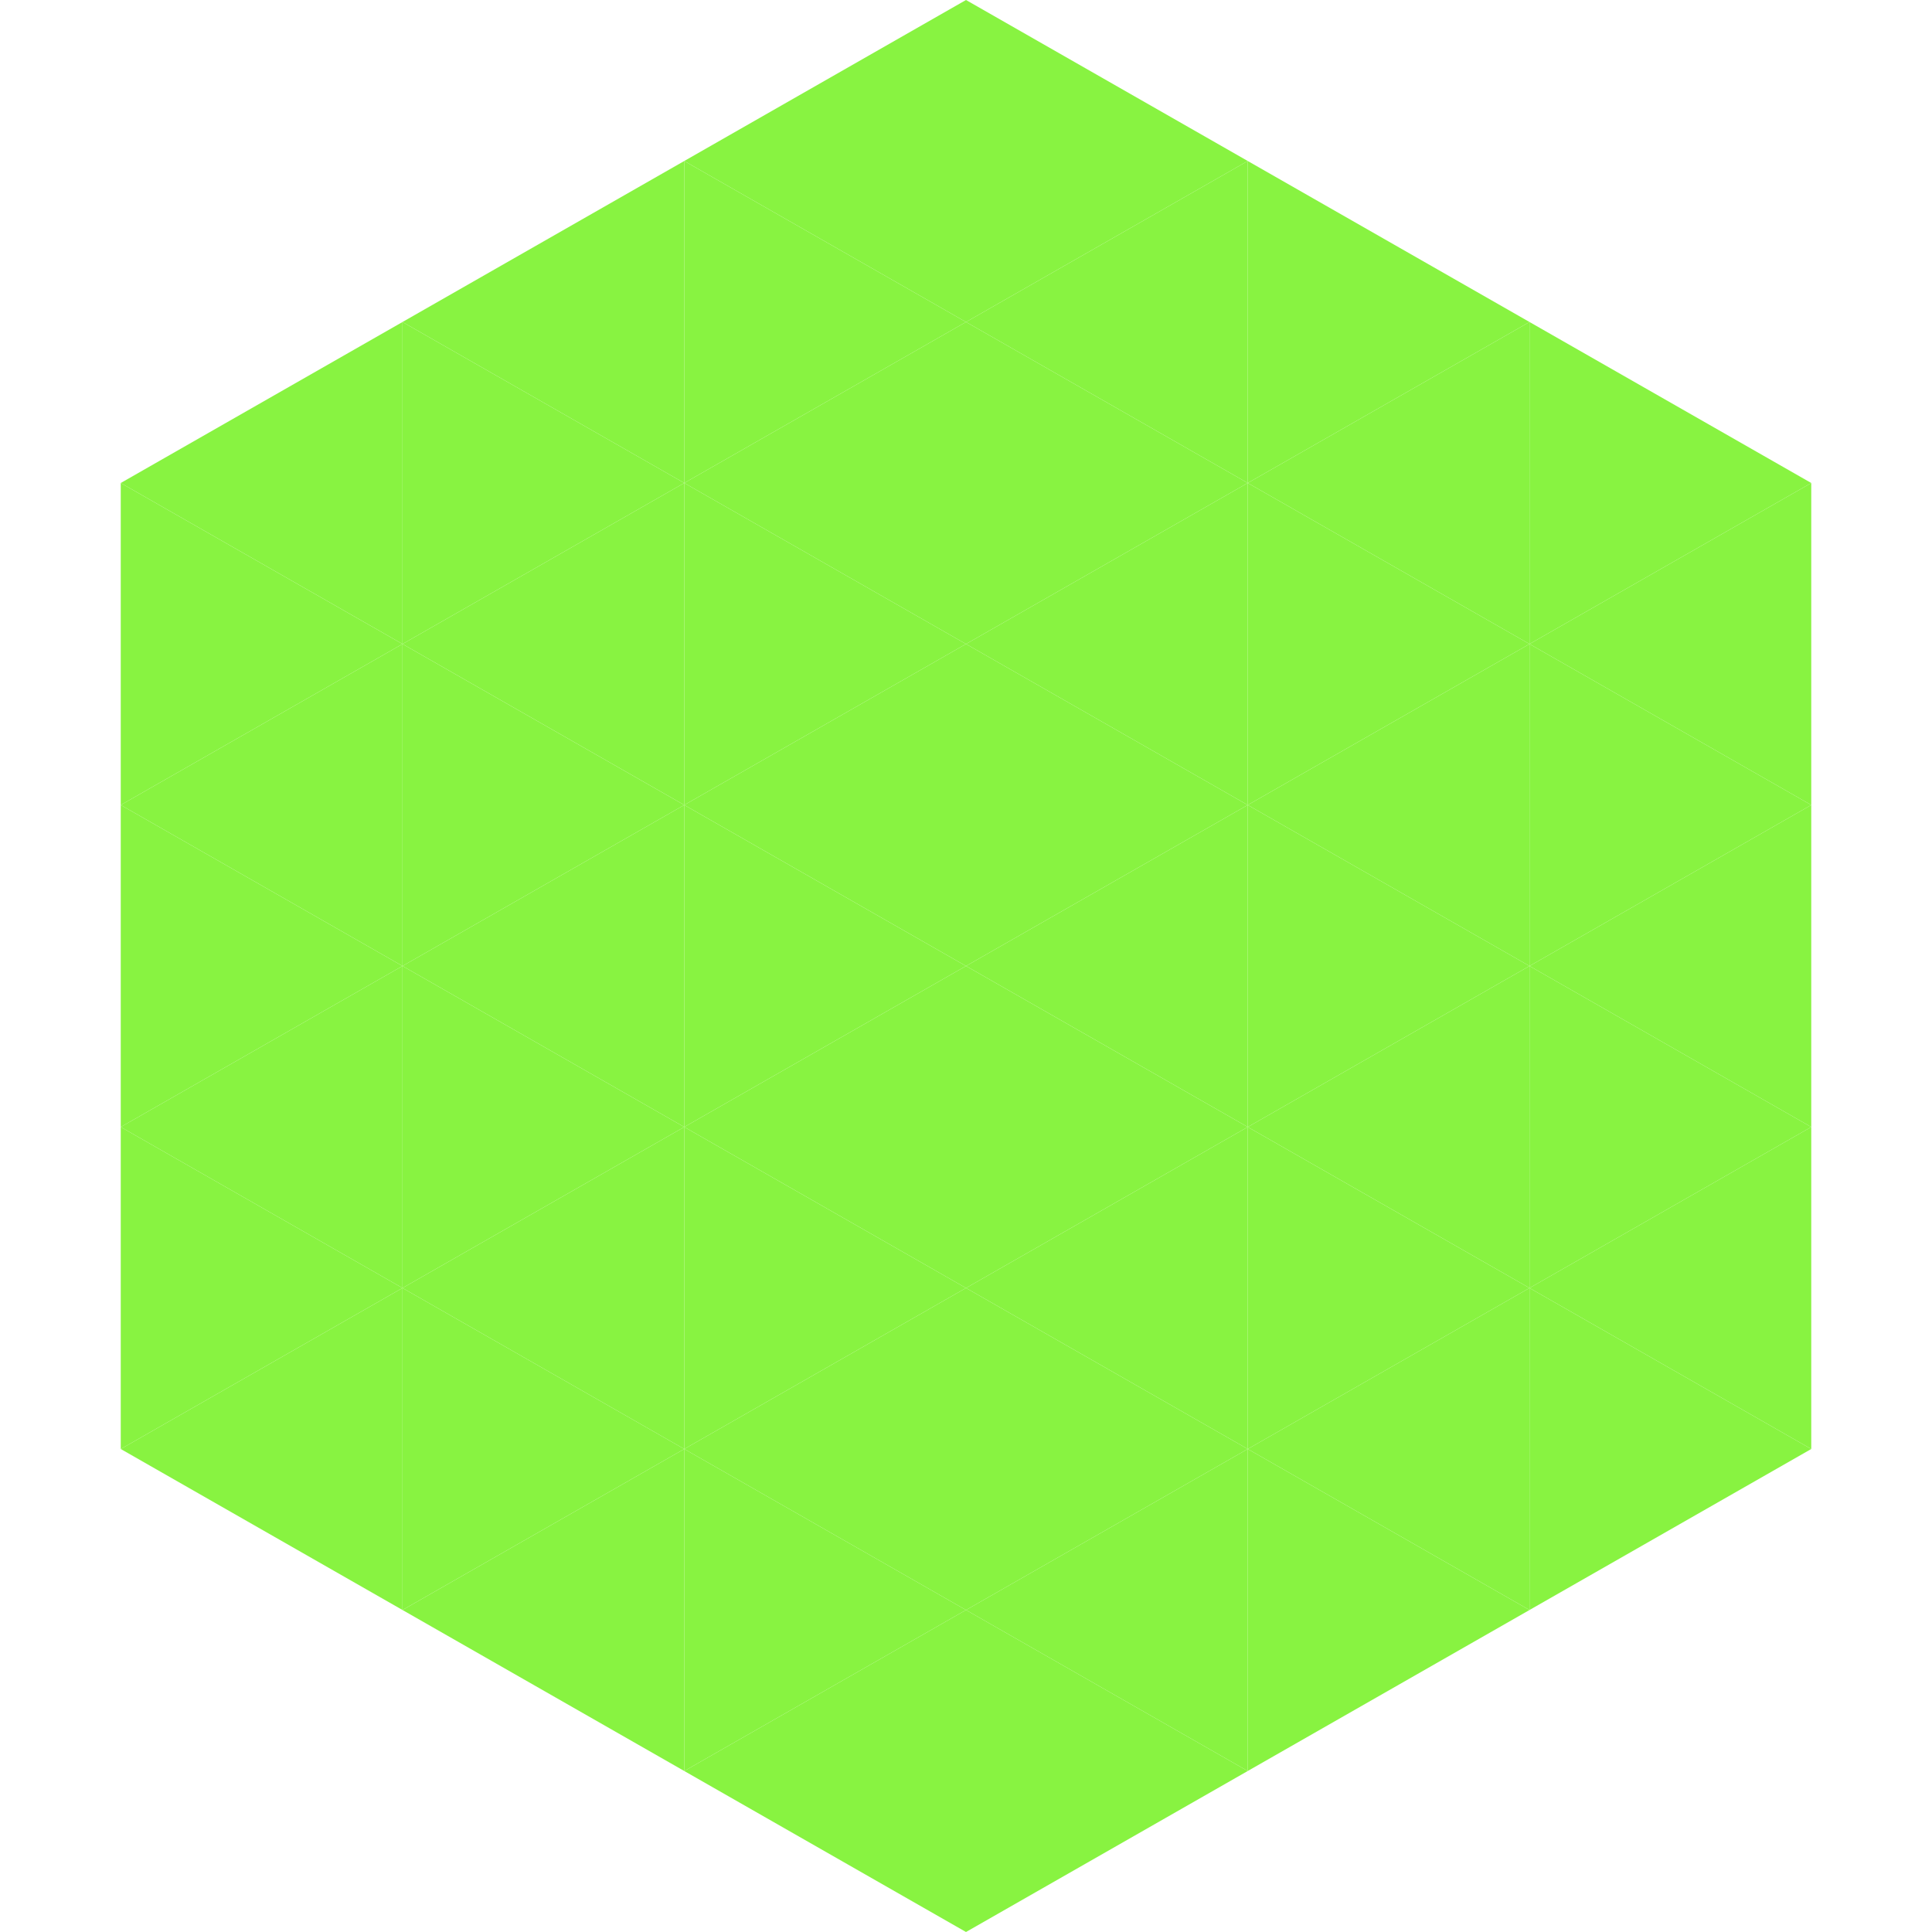
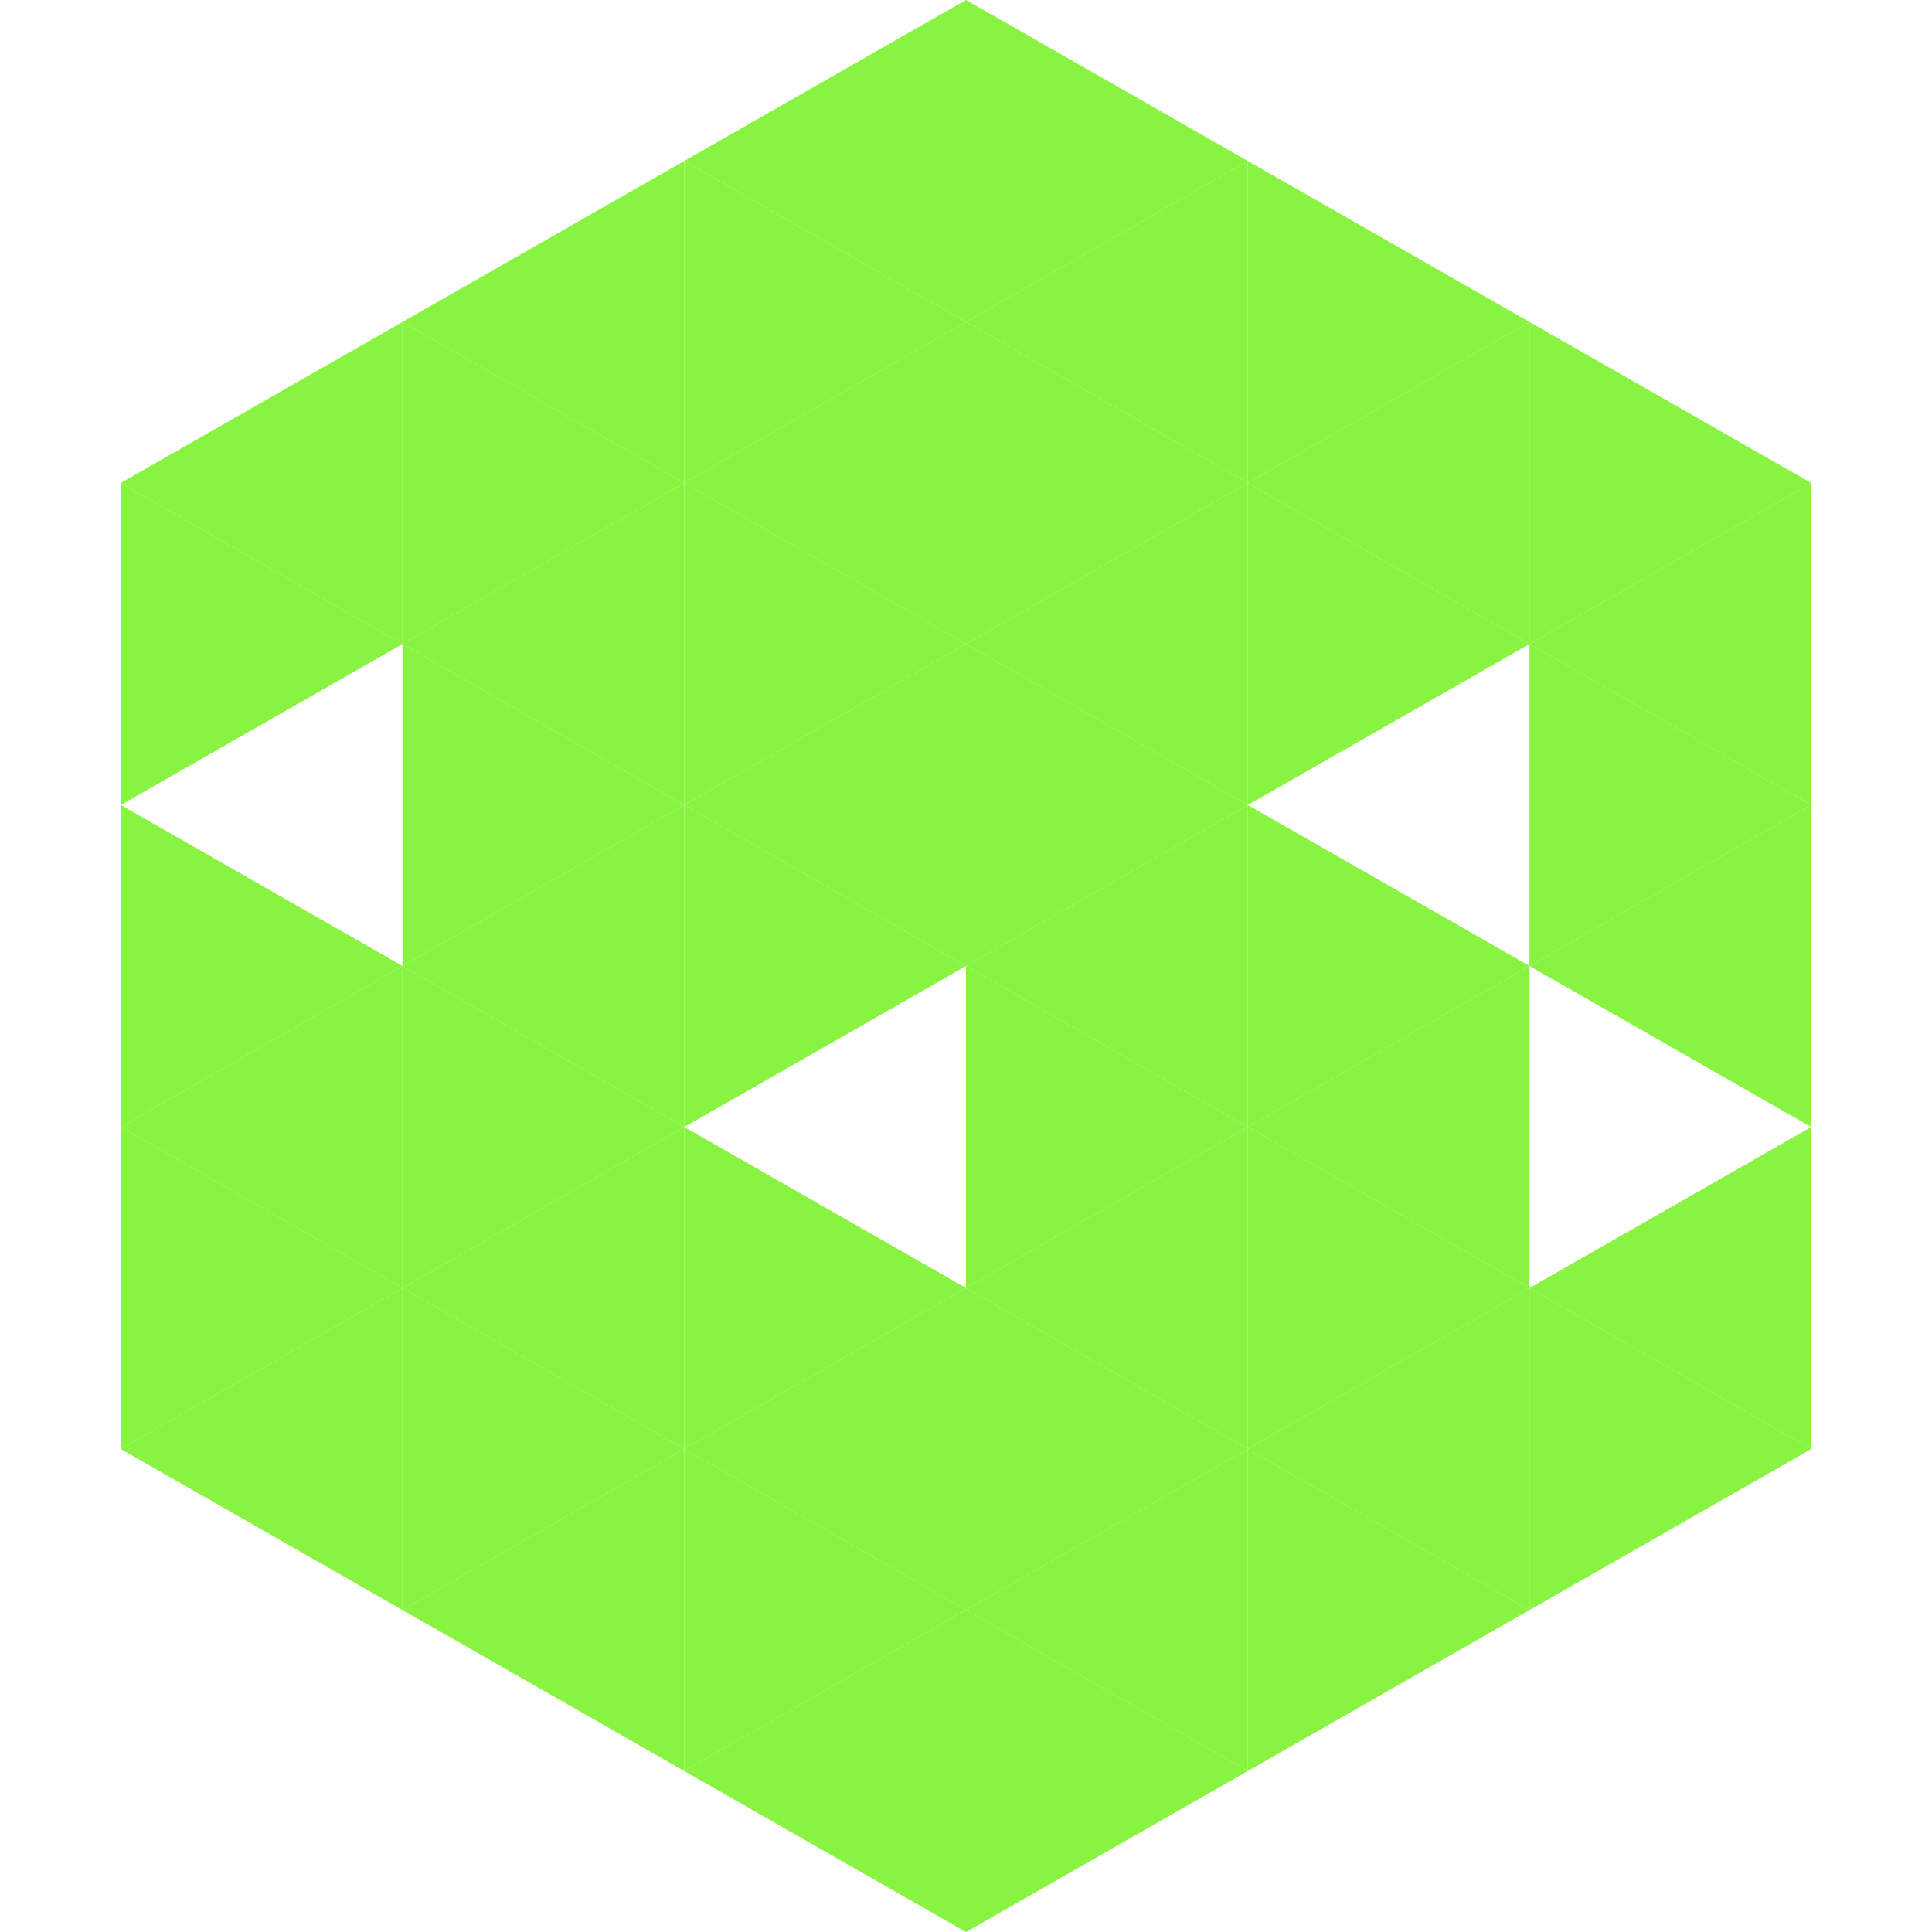
<svg xmlns="http://www.w3.org/2000/svg" width="240" height="240">
  <polygon points="50,40 15,60 50,80" style="fill:rgb(136,243,65)" />
  <polygon points="190,40 225,60 190,80" style="fill:rgb(136,243,65)" />
  <polygon points="15,60 50,80 15,100" style="fill:rgb(136,243,65)" />
  <polygon points="225,60 190,80 225,100" style="fill:rgb(136,243,65)" />
-   <polygon points="50,80 15,100 50,120" style="fill:rgb(136,243,65)" />
  <polygon points="190,80 225,100 190,120" style="fill:rgb(136,243,65)" />
  <polygon points="15,100 50,120 15,140" style="fill:rgb(136,243,65)" />
  <polygon points="225,100 190,120 225,140" style="fill:rgb(136,243,65)" />
  <polygon points="50,120 15,140 50,160" style="fill:rgb(136,243,65)" />
-   <polygon points="190,120 225,140 190,160" style="fill:rgb(136,243,65)" />
  <polygon points="15,140 50,160 15,180" style="fill:rgb(136,243,65)" />
  <polygon points="225,140 190,160 225,180" style="fill:rgb(136,243,65)" />
  <polygon points="50,160 15,180 50,200" style="fill:rgb(136,243,65)" />
  <polygon points="190,160 225,180 190,200" style="fill:rgb(136,243,65)" />
  <polygon points="15,180 50,200 15,220" style="fill:rgb(255,255,255); fill-opacity:0" />
-   <polygon points="225,180 190,200 225,220" style="fill:rgb(255,255,255); fill-opacity:0" />
  <polygon points="50,0 85,20 50,40" style="fill:rgb(255,255,255); fill-opacity:0" />
  <polygon points="190,0 155,20 190,40" style="fill:rgb(255,255,255); fill-opacity:0" />
  <polygon points="85,20 50,40 85,60" style="fill:rgb(136,243,65)" />
  <polygon points="155,20 190,40 155,60" style="fill:rgb(136,243,65)" />
  <polygon points="50,40 85,60 50,80" style="fill:rgb(136,243,65)" />
  <polygon points="190,40 155,60 190,80" style="fill:rgb(136,243,65)" />
  <polygon points="85,60 50,80 85,100" style="fill:rgb(136,243,65)" />
  <polygon points="155,60 190,80 155,100" style="fill:rgb(136,243,65)" />
  <polygon points="50,80 85,100 50,120" style="fill:rgb(136,243,65)" />
-   <polygon points="190,80 155,100 190,120" style="fill:rgb(136,243,65)" />
  <polygon points="85,100 50,120 85,140" style="fill:rgb(136,243,65)" />
  <polygon points="155,100 190,120 155,140" style="fill:rgb(136,243,65)" />
  <polygon points="50,120 85,140 50,160" style="fill:rgb(136,243,65)" />
  <polygon points="190,120 155,140 190,160" style="fill:rgb(136,243,65)" />
  <polygon points="85,140 50,160 85,180" style="fill:rgb(136,243,65)" />
  <polygon points="155,140 190,160 155,180" style="fill:rgb(136,243,65)" />
  <polygon points="50,160 85,180 50,200" style="fill:rgb(136,243,65)" />
  <polygon points="190,160 155,180 190,200" style="fill:rgb(136,243,65)" />
  <polygon points="85,180 50,200 85,220" style="fill:rgb(136,243,65)" />
  <polygon points="155,180 190,200 155,220" style="fill:rgb(136,243,65)" />
  <polygon points="120,0 85,20 120,40" style="fill:rgb(136,243,65)" />
  <polygon points="120,0 155,20 120,40" style="fill:rgb(136,243,65)" />
  <polygon points="85,20 120,40 85,60" style="fill:rgb(136,243,65)" />
  <polygon points="155,20 120,40 155,60" style="fill:rgb(136,243,65)" />
  <polygon points="120,40 85,60 120,80" style="fill:rgb(136,243,65)" />
  <polygon points="120,40 155,60 120,80" style="fill:rgb(136,243,65)" />
  <polygon points="85,60 120,80 85,100" style="fill:rgb(136,243,65)" />
  <polygon points="155,60 120,80 155,100" style="fill:rgb(136,243,65)" />
  <polygon points="120,80 85,100 120,120" style="fill:rgb(136,243,65)" />
  <polygon points="120,80 155,100 120,120" style="fill:rgb(136,243,65)" />
  <polygon points="85,100 120,120 85,140" style="fill:rgb(136,243,65)" />
  <polygon points="155,100 120,120 155,140" style="fill:rgb(136,243,65)" />
-   <polygon points="120,120 85,140 120,160" style="fill:rgb(136,243,65)" />
  <polygon points="120,120 155,140 120,160" style="fill:rgb(136,243,65)" />
  <polygon points="85,140 120,160 85,180" style="fill:rgb(136,243,65)" />
  <polygon points="155,140 120,160 155,180" style="fill:rgb(136,243,65)" />
  <polygon points="120,160 85,180 120,200" style="fill:rgb(136,243,65)" />
  <polygon points="120,160 155,180 120,200" style="fill:rgb(136,243,65)" />
  <polygon points="85,180 120,200 85,220" style="fill:rgb(136,243,65)" />
  <polygon points="155,180 120,200 155,220" style="fill:rgb(136,243,65)" />
  <polygon points="120,200 85,220 120,240" style="fill:rgb(136,243,65)" />
  <polygon points="120,200 155,220 120,240" style="fill:rgb(136,243,65)" />
  <polygon points="85,220 120,240 85,260" style="fill:rgb(255,255,255); fill-opacity:0" />
  <polygon points="155,220 120,240 155,260" style="fill:rgb(255,255,255); fill-opacity:0" />
</svg>